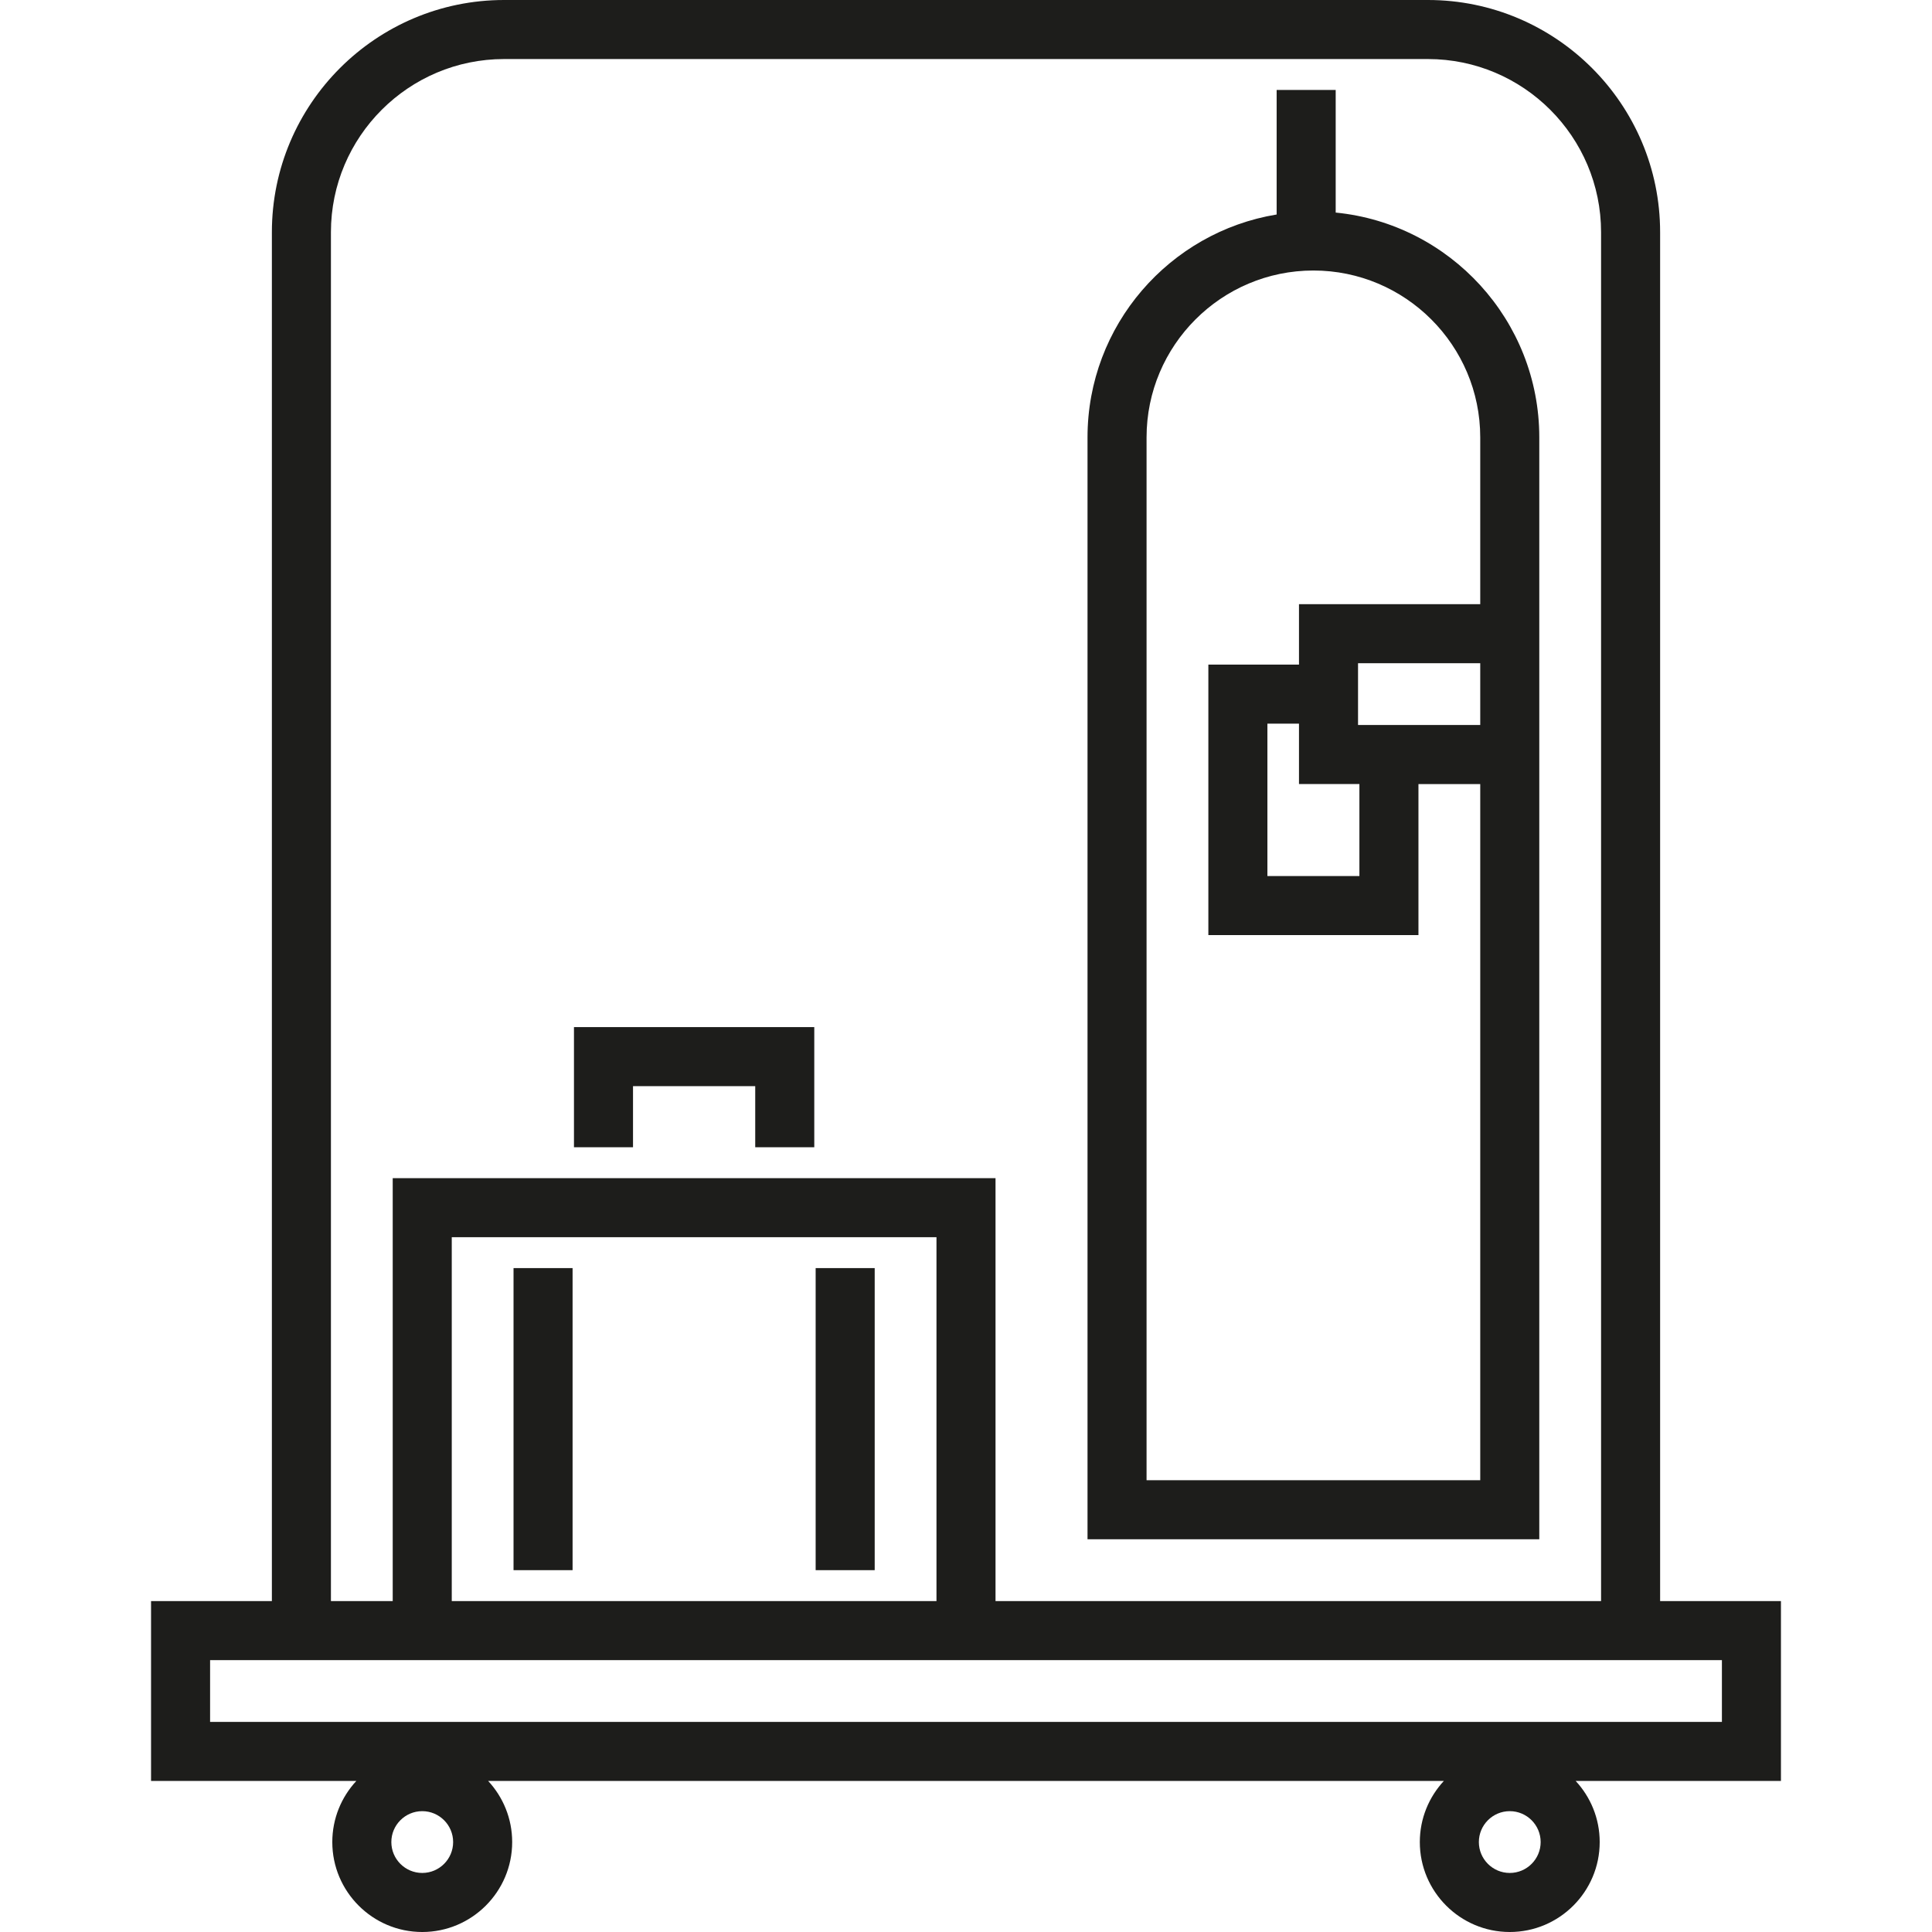
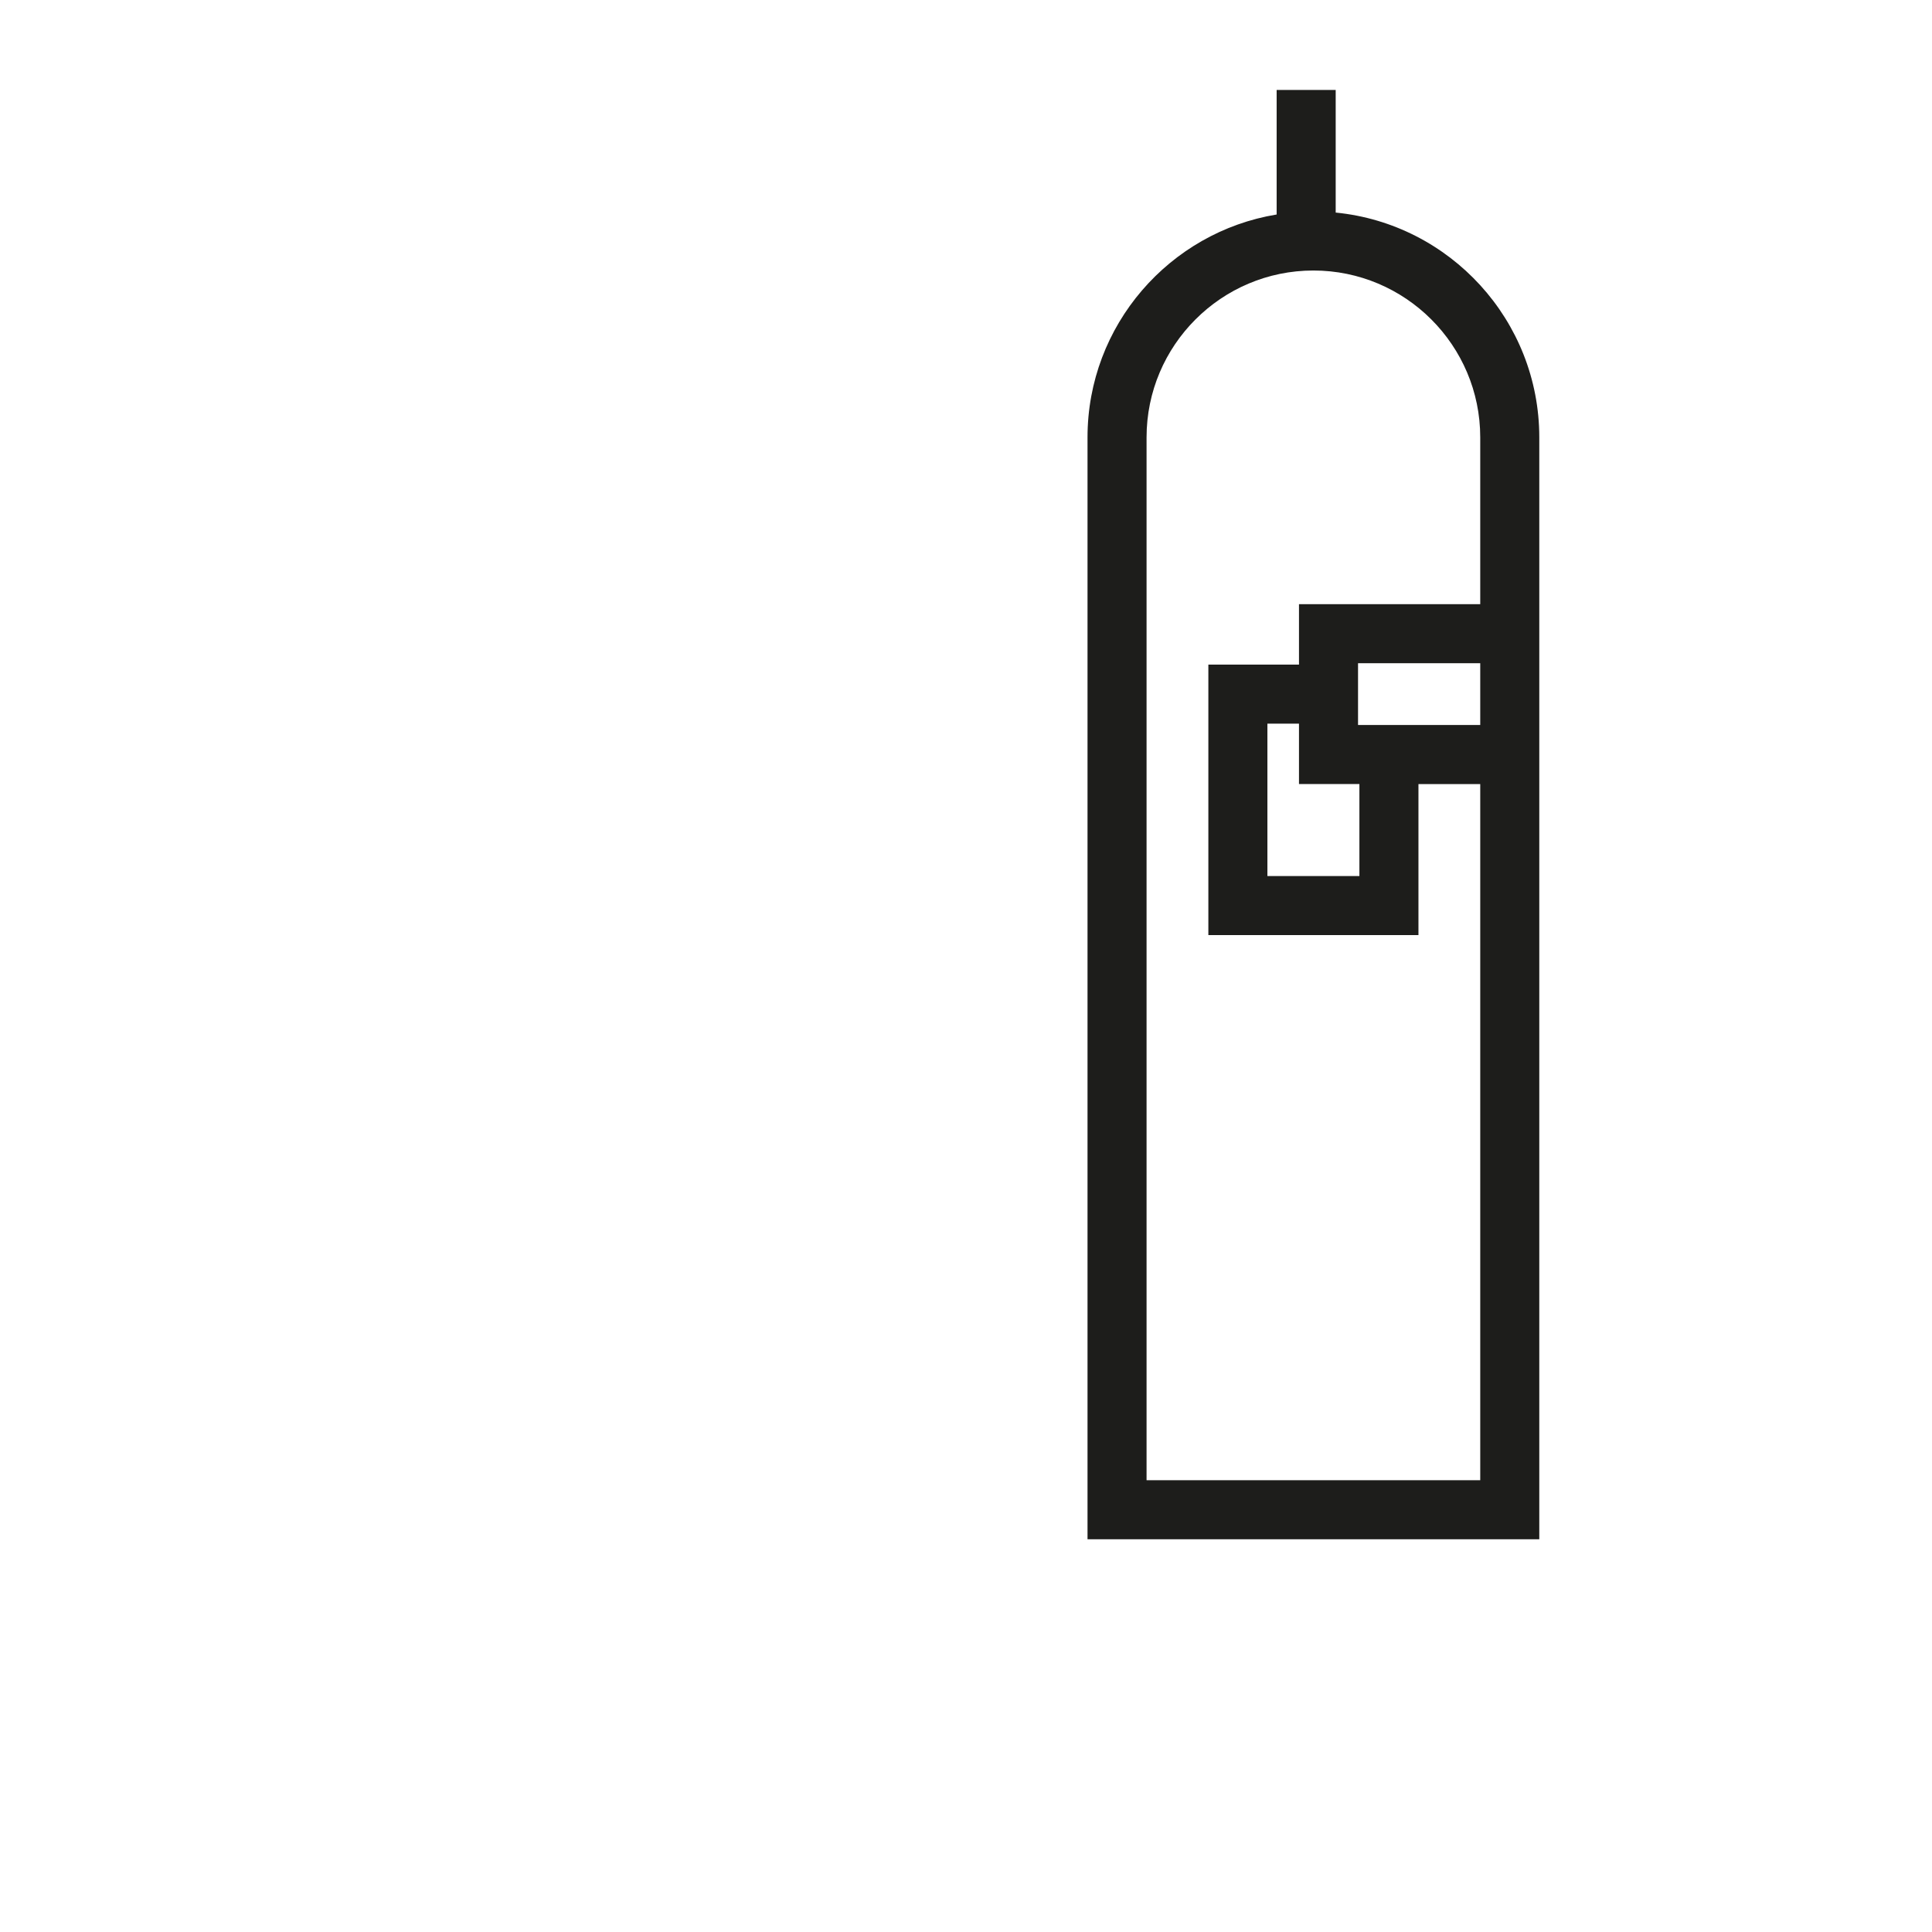
<svg xmlns="http://www.w3.org/2000/svg" version="1.1" id="Layer_1" viewBox="0 0 512 512" xml:space="preserve">
  <g>
-     <path style="fill:#1D1D1B;" d="M471.971,424.301h-32.022V61.537C439.949,27.606,412.344,0,378.412,0H133.588   C99.656,0,72.051,27.606,72.051,61.537v362.765H40.029v47.67h54.4c-3.947,4.255-6.366,9.946-6.366,16.193   c0,13.143,10.693,23.835,23.835,23.835s23.835-10.693,23.835-23.835c0-6.248-2.419-11.938-6.366-16.193h253.268   c-3.947,4.255-6.368,9.946-6.368,16.193c0,13.143,10.693,23.835,23.835,23.835s23.835-10.693,23.835-23.835   c0-6.248-2.419-11.938-6.368-16.193h54.4V424.301z M87.699,61.537c0-25.303,20.586-45.889,45.889-45.889h244.823   c25.303,0,45.889,20.586,45.889,45.889v362.765H263.824v-112.08h-159.75v112.08H87.699V61.537z M248.176,327.869v96.432H119.722   v-96.432H248.176z M111.898,496.352c-4.515,0-8.188-3.673-8.188-8.188c0-4.515,3.673-8.188,8.188-8.188   c4.515,0,8.188,3.673,8.188,8.188C120.086,492.679,116.412,496.352,111.898,496.352z M400.102,496.352   c-4.515,0-8.188-3.673-8.188-8.188c0-4.515,3.673-8.188,8.188-8.188c4.515,0,8.188,3.673,8.188,8.188   C408.29,492.679,404.618,496.352,400.102,496.352z M456.324,456.324H55.676v-16.375h400.647L456.324,456.324L456.324,456.324z" />
-     <polygon style="fill:#1D1D1B;" points="167.756,287.841 200.142,287.841 200.142,304.034 215.79,304.034 215.79,272.193    152.108,272.193 152.108,304.034 167.756,304.034  " />
-     <rect x="136.092" y="336.058" style="fill:#1D1D1B;" width="15.648" height="80.053" />
-     <rect x="216.156" y="336.058" style="fill:#1D1D1B;" width="15.648" height="80.053" />
    <path style="fill:#1D1D1B;" d="M407.926,115.901c0-31.014-23.709-56.59-53.954-59.567V23.835h-15.648v33.009   c-28.389,4.667-50.12,29.366-50.12,59.056v292.025h119.722V115.901z M392.278,192.136h-32.386v-16.375h32.386V192.136z    M360.256,207.783v24.381h-24.381v-40.393h8.369v16.012L360.256,207.783L360.256,207.783z M392.278,160.114h-48.034v16.012h-24.017   v71.688h55.676v-40.029h16.375v184.495h-88.427V115.901c0-24.379,19.834-44.213,44.213-44.213s44.214,19.834,44.214,44.213V160.114   z" />
  </g>
</svg>